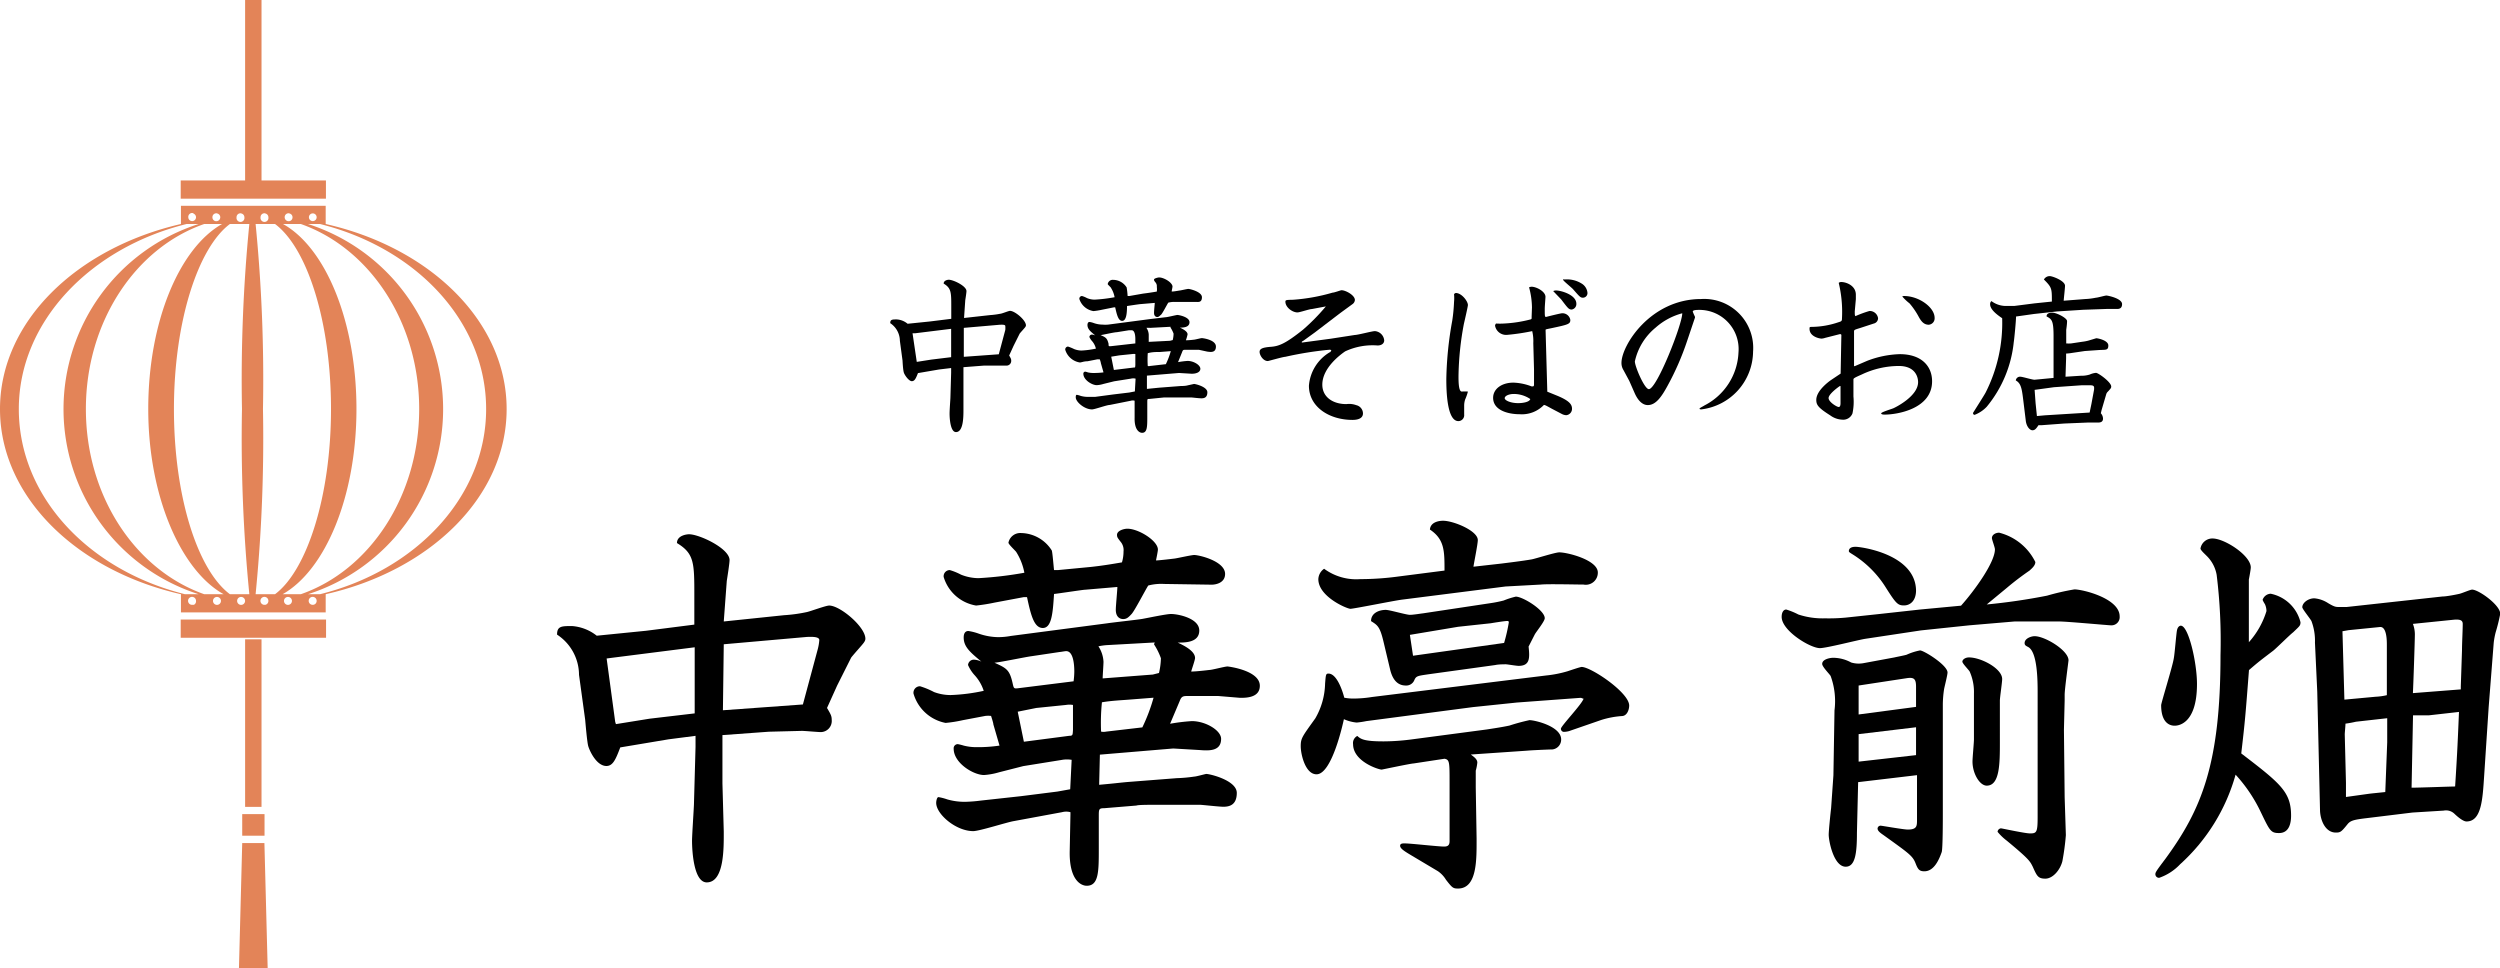
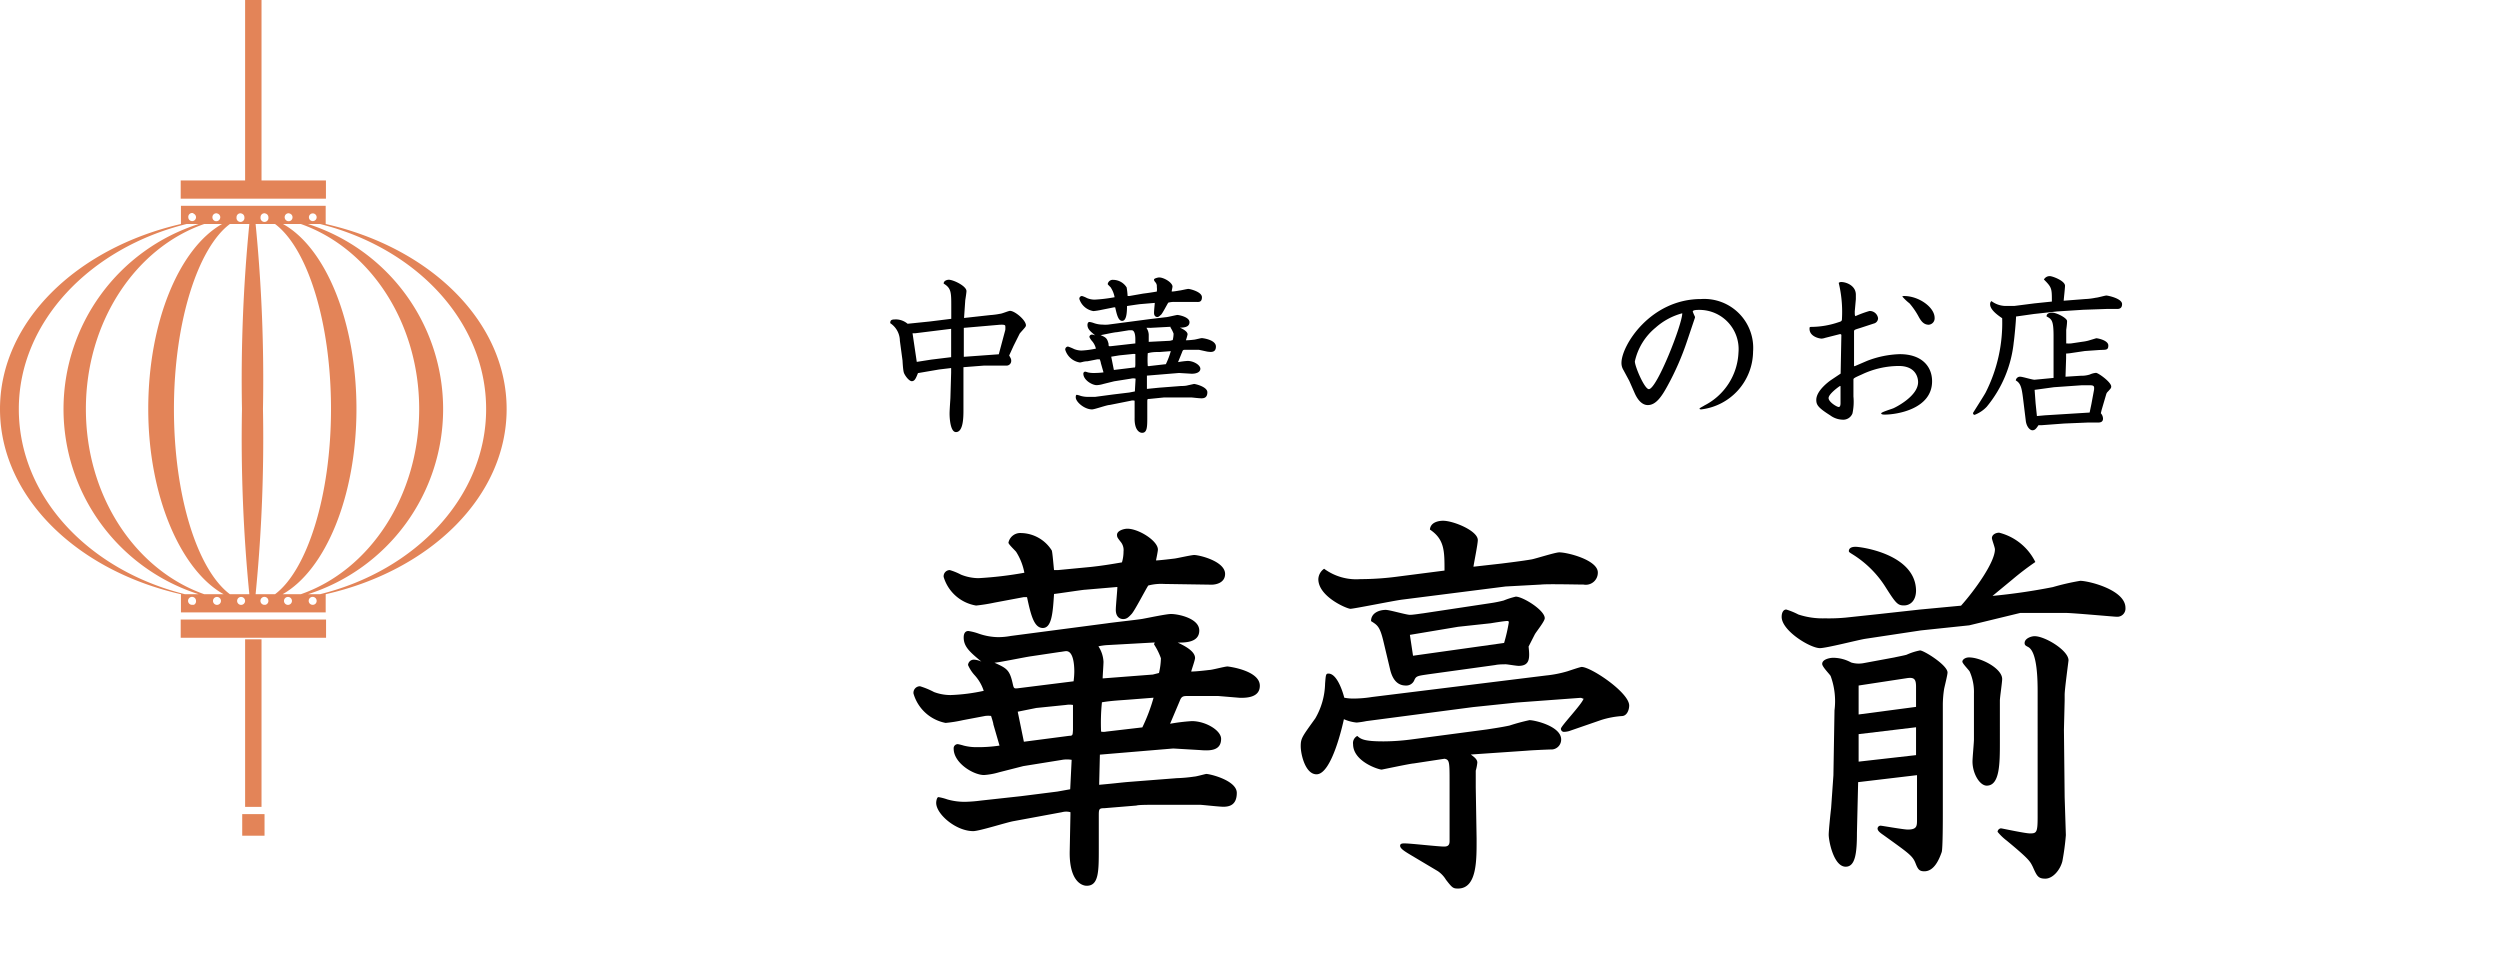
<svg xmlns="http://www.w3.org/2000/svg" width="207.25" height="80.26" viewBox="0 0 207.25 80.26">
  <defs>
    <style>.cls-1{isolation:isolate;}.cls-2{mix-blend-mode:multiply;}.cls-3,.cls-4{fill:#e38458;}.cls-4{fill-rule:evenodd;}</style>
  </defs>
  <g class="cls-1">
    <g id="レイヤー_2" data-name="レイヤー 2">
      <g id="ヘッダー">
        <g class="cls-2">
          <rect class="cls-3" x="20.08" y="67.49" width="1.85" height="1.79" />
-           <polygon class="cls-4" points="20.08 69.89 19.81 80.26 22.19 80.26 21.92 69.89 20.08 69.89" />
          <polygon class="cls-4" points="27.02 14.96 21.68 14.96 21.68 0 20.32 0 20.32 14.96 14.98 14.96 14.98 16.47 27.02 16.47 27.02 14.96" />
          <rect class="cls-3" x="20.32" y="53" width="1.36" height="13.89" />
          <rect class="cls-3" x="14.98" y="51.36" width="12.05" height="1.51" />
          <path class="cls-4" d="M42,33.91c0-7.24-6.32-13.37-15-15.34h0V17.06H15v1.51h0c-8.66,2-15,8.1-15,15.34S6.32,47.29,15,49.26h0v1.51H27V49.26h0C35.68,47.29,42,41.16,42,33.91ZM25.93,17.69a.32.32,0,0,1,.32.32.32.32,0,1,1-.64,0A.32.32,0,0,1,25.93,17.69Zm-2,0h0a.32.32,0,0,1,.32.32.32.32,0,0,1-.32.33h0a.33.33,0,0,1-.33-.33A.32.32,0,0,1,24,17.69Zm-2,0a.32.32,0,0,1,.32.32.33.33,0,1,1-.65,0A.32.32,0,0,1,22,17.69Zm-2,0a.32.32,0,0,1,.33.32.33.33,0,1,1-.65,0A.32.32,0,0,1,20,17.69Zm-2,0a.32.32,0,0,1,.33.32.33.33,0,0,1-.33.33.32.32,0,0,1-.32-.33A.32.32,0,0,1,18,17.69Zm-2,0a.32.32,0,0,1,.32.32.32.32,0,1,1-.64,0A.32.32,0,0,1,16.07,17.69Zm0,32.45a.33.33,0,1,1,.32-.32A.32.32,0,0,1,16.07,50.14Zm0-.88h-.6c-8-2-13.77-8.1-13.77-15.35S7.5,20.54,15.47,18.57h1a16.11,16.11,0,0,0,0,30.69Zm2,.88a.33.33,0,0,1,0-.65.33.33,0,1,1,0,.65Zm0-.88h-1c-5.68-2-9.81-8.1-9.81-15.35s4.13-13.37,9.81-15.34h1.48c-3.54,2-6.12,8.1-6.12,15.34S15,47.29,18.54,49.26Zm2,.88a.33.33,0,0,1,0-.65.33.33,0,1,1,0,.65Zm0-.88h-.87c-2.68-2-4.64-8.1-4.64-15.35s2-13.37,4.64-15.34h1.61a131.38,131.38,0,0,0-.61,15.34,131.47,131.47,0,0,0,.61,15.35Zm2,.88a.33.33,0,1,1,.32-.32A.33.33,0,0,1,22,50.14Zm0-.88h-.74a131.47,131.47,0,0,0,.61-15.35,131.38,131.38,0,0,0-.61-15.34h1.61c2.68,2,4.64,8.1,4.64,15.34s-2,13.38-4.64,15.35Zm2,.88h0a.33.33,0,1,1,0-.65h0a.33.33,0,0,1,0,.65Zm0-.88h-.5c3.54-2,6.12-8.1,6.12-15.35S27,20.54,23.46,18.57h1.48c5.68,2,9.81,8.1,9.81,15.34s-4.13,13.38-9.81,15.35Zm2,.88a.33.33,0,1,1,.32-.32A.32.32,0,0,1,25.93,50.14Zm.6-.88h-1a16.11,16.11,0,0,0,0-30.69h1c8,2,13.77,8.1,13.77,15.34S34.5,47.29,26.53,49.26Z" />
        </g>
-         <path d="M53.56,52.29l4-.51V49.41c0-2.75,0-3.52-1.44-4.39,0-.64.83-.73,1-.73.86,0,3.36,1.18,3.36,2.14,0,.29-.19,1.47-.23,1.73L60,51.52,65,51a12.56,12.56,0,0,0,1.89-.26c.29-.06,1.57-.54,1.85-.54.9,0,3,1.76,3,2.75,0,.22-.16.38-.64.93,0,0-.45.51-.54.64L69.4,56.83l-.84,1.86c.32.54.39.67.39,1a.92.92,0,0,1-.9,1c-.25,0-1.34-.1-1.57-.1l-2.75.07-3.84.28,0,.77v3.23L60,68.93c0,1.31.06,4.22-1.41,4.22-1.09,0-1.22-2.65-1.22-3.45,0-.48.16-2.82.16-3.08l.13-4.7V61l-2.24.29-4,.67c-.38,1-.61,1.54-1.15,1.54-.77,0-1.34-1.12-1.5-1.63-.1-.32-.23-1.89-.26-2.21L48,55.94a4,4,0,0,0-1.82-3.33c0-.71.38-.71,1.24-.71a3.74,3.74,0,0,1,2.05.8ZM51,59.84l.06.19,2.79-.45,3.74-.44V53.66l-6.85.87-.45.06ZM67.8,53.79a4,4,0,0,0,.12-.73c0-.32-.76-.26-1-.26L60,53.41l-.07,5.47,6.63-.48Z" />
        <path d="M101,57.7c-.29,0-1.18,0-2.62,0-.32,0-.45.06-.58.41L97,60a15.75,15.75,0,0,1,1.8-.22c1.15,0,2.43.77,2.43,1.47,0,1-.93,1-1.76.93l-2.21-.13-6.08.51-.06,2.5c1.44-.13,1.56-.16,2.33-.23l4.1-.32A12.4,12.4,0,0,0,99,64.38c.16,0,.93-.22,1-.22.32,0,2.53.54,2.53,1.57s-.64,1.15-1.12,1.15c-.32,0-1.76-.16-1.89-.16l-4.16,0c-.19,0-1,0-1.15.06L91.54,67c-.45,0-.45.09-.45.67l0,2.69c0,1.88,0,3.07-1,3.07-.48,0-1.47-.48-1.41-2.91l.06-3,0-.19a1.34,1.34,0,0,0-.7,0l-4,.74c-.55.09-2.85.83-3.36.83-1.44,0-3.07-1.41-3.07-2.34,0-.16.06-.48.19-.48a4.4,4.4,0,0,1,.73.19,5.19,5.19,0,0,0,1.51.2,11.72,11.72,0,0,0,1.25-.1L84.66,66l3-.38,1.06-.19.12-2.44A2.4,2.4,0,0,0,88,63l-3.17.51-2,.51a5.81,5.81,0,0,1-1.25.23c-.89,0-2.52-1-2.52-2.18a.34.34,0,0,1,.35-.38,4.19,4.19,0,0,1,.48.12,4.26,4.26,0,0,0,1.09.13,12.27,12.27,0,0,0,1.88-.13l-.51-1.76c0-.12-.16-.6-.19-.7a2.13,2.13,0,0,0-.48,0l-1.85.35a11.11,11.11,0,0,1-1.44.23,3.45,3.45,0,0,1-2.66-2.43.54.54,0,0,1,.54-.61,6.58,6.58,0,0,1,1.16.48,3.91,3.91,0,0,0,1.37.25,15.13,15.13,0,0,0,2.75-.35A3.52,3.52,0,0,0,80.82,56a3.07,3.07,0,0,1-.57-.87.48.48,0,0,1,.54-.44,1.6,1.6,0,0,1,.57.16c-.92-.77-1.47-1.22-1.47-2,0-.1,0-.54.39-.54a4.53,4.53,0,0,1,.86.22,5.11,5.11,0,0,0,1.6.29,5.92,5.92,0,0,0,1.06-.1l8-1.05c.45-.07,2.47-.29,2.88-.36s2-.41,2.4-.41c.58,0,2.34.35,2.34,1.37s-1.22,1-1.79,1c.54.25,1.44.7,1.44,1.28,0,.16-.26.89-.32,1.12.35,0,1-.07,1.5-.13.23,0,1.28-.29,1.51-.29.06,0,2.68.32,2.68,1.6,0,1-1.15,1-1.63,1ZM90.42,47c.93-.1,1.66-.22,2.59-.38a3.12,3.12,0,0,0,.13-.9,1.07,1.07,0,0,0-.26-.83c-.22-.29-.28-.35-.28-.55,0-.35.57-.51.86-.51.93,0,2.53,1,2.53,1.73,0,.13-.13.77-.16.9.25,0,1.34-.13,1.57-.16s1.37-.29,1.6-.29c.41,0,2.56.51,2.56,1.57,0,.73-.74.89-1.12.89l-3.94-.06a4.18,4.18,0,0,0-1.31.13c-.23.35-1.12,2.08-1.38,2.36s-.41.42-.7.42-.61-.19-.61-.77c0-.32.13-1.63.13-1.89l-2.69.23c-.16,0-2.24.32-2.56.35-.1,1.57-.19,2.82-.93,2.82s-1-1.12-1.31-2.56c-.1,0-.16,0-.26,0l-2.4.45a14.84,14.84,0,0,1-1.56.25,3.38,3.38,0,0,1-2.69-2.37.51.51,0,0,1,.51-.57,5,5,0,0,1,.93.38,4,4,0,0,0,1.44.29,30.93,30.93,0,0,0,3.81-.45,4.92,4.92,0,0,0-.68-1.73c-.09-.12-.64-.63-.64-.76a1,1,0,0,1,1.06-.8,3.07,3.07,0,0,1,2.53,1.44c.06.12.16,1.4.19,1.63h.32ZM89,56.48a6.52,6.52,0,0,0,.06-.8c0-.51-.06-1.7-.67-1.7-.13,0-.45.07-.54.07l-2.34.35c-.48.06-2.62.51-3.07.54,1,.45,1.25.58,1.5,1.67.1.45.1.48.42.45ZM88.63,61c.32,0,.29-.09.32-.48,0-.83,0-1.28,0-2.08a1.73,1.73,0,0,0-.58,0l-2.46.25L84.37,59l.51,2.49Zm3.13-7.52a4.91,4.91,0,0,0-.7.1,2.58,2.58,0,0,1,.42,1.28c0,.22-.07,1.18-.07,1.38l4.16-.32.51-.13a5.83,5.83,0,0,0,.16-1.22,5.35,5.35,0,0,0-.57-1.15.68.68,0,0,1,.06-.16ZM93.59,58c-.77.06-1.47.09-2.24.22a16.72,16.72,0,0,0-.07,2.43,1,1,0,0,0,.42,0l3-.35a14.72,14.72,0,0,0,.93-2.46Z" />
        <path d="M125.75,58.24l-3.65.38-8.83,1.16a7.36,7.36,0,0,1-.8.12,3.33,3.33,0,0,1-1.06-.28c-.09.41-1,4.57-2.27,4.57-.93,0-1.31-1.66-1.31-2.33s.13-.8,1.21-2.31a6,6,0,0,0,.81-2.88c.06-.73.06-.83.28-.83.74,0,1.22,1.63,1.31,2a3.86,3.86,0,0,0,.81.07,9.93,9.93,0,0,0,1.5-.13L128.15,56a9.66,9.66,0,0,0,1.79-.35c.22-.07,1.06-.36,1.18-.36.77,0,3.94,2.12,3.94,3.2,0,.32-.16.84-.58.87a7.34,7.34,0,0,0-1.72.32l-2.69.93a1.76,1.76,0,0,1-.39.06.25.25,0,0,1-.28-.26c0-.22,1.72-2,1.88-2.49-.09,0-.16-.07-.25-.07Zm-6-10.94c0-1.63,0-2.59-1.21-3.4.06-.73,1-.73,1.09-.73.86,0,2.88.83,2.88,1.6,0,.35-.32,1.89-.36,2.21l2.31-.26c.48-.06,1.79-.22,2.53-.35.35-.07,1.95-.58,2.27-.58.7,0,3.2.64,3.2,1.67a1,1,0,0,1-1.19,1c-.57,0-3-.06-3.52,0l-2.94.16-8.58,1.09c-.7.09-4,.76-4.28.76s-2.66-1-2.66-2.46a1.1,1.1,0,0,1,.48-.86,4.49,4.49,0,0,0,3,.86,23.75,23.75,0,0,0,3.17-.22Zm2.66,22.2c0,1.73.06,4.16-1.54,4.16-.41,0-.48-.06-1-.73a2.3,2.3,0,0,0-.67-.71L117,70.91c-.64-.38-.93-.58-.93-.8s.29-.19.42-.19c.48,0,2.72.26,3.23.26.32,0,.45-.13.45-.45V64.9c0-1.73,0-1.92-.42-2l-2.56.39c-.22,0-2.62.51-2.65.51-.26,0-2.37-.67-2.37-2.11a.66.66,0,0,1,.35-.68c.29.26.54.45,2.18.45a18.12,18.12,0,0,0,2.3-.16l6.27-.83c.64-.1,1.25-.19,1.86-.32a17,17,0,0,1,1.66-.45c.45,0,2.63.51,2.63,1.6a.82.82,0,0,1-.74.83c-.32,0-1.79.07-2.08.1l-4.67.32c.25.19.54.38.54.67a3.78,3.78,0,0,1-.13.67v1.38ZM123.57,50a10,10,0,0,0,1.09-.22,6.66,6.66,0,0,1,1-.32c.58,0,2.4,1.12,2.4,1.79,0,.26-.73,1.15-.83,1.35l-.51,1c.1.93.13,1.6-.83,1.6-.19,0-.93-.13-1.06-.13s-.61,0-.86.06l-5.57.77c-.86.13-1,.13-1.15.48a.72.72,0,0,1-.71.45c-.86,0-1.15-.77-1.28-1.25l-.54-2.27c-.32-1.38-.51-1.47-1.06-1.82,0-.68.68-.93,1.22-.93.32,0,1.7.41,2,.41s1-.12,1.06-.12Zm-6.43,4.36,7.55-1.06a13.86,13.86,0,0,0,.39-1.7c0-.12-.07-.12-.13-.12-.23,0-1.19.16-1.38.19l-2.69.29-4,.67Z" />
-         <path d="M163.25,51.84l-4,.42-4.64.7c-.61.1-3.2.77-3.74.77-.8,0-3.17-1.44-3.17-2.59,0-.39.16-.61.38-.61a5.82,5.82,0,0,1,1,.41,6.37,6.37,0,0,0,2.21.32A14.8,14.8,0,0,0,153,51.2l2.72-.29,3.45-.38,3.4-.32c1.12-1.25,2.81-3.59,2.81-4.67,0-.16-.25-.8-.25-.93,0-.29.32-.45.6-.45a4.6,4.6,0,0,1,3,2.43c0,.32-.35.58-.48.71a23.33,23.33,0,0,0-1.89,1.44l-1.66,1.37a50.13,50.13,0,0,0,5-.73,19.93,19.93,0,0,1,2.27-.52c.68,0,3.75.74,3.75,2.24a.68.68,0,0,1-.71.74c-.22,0-3.64-.32-4.32-.32l-3.68,0Zm-9.21,13-.1,4.2c0,1.66-.13,2.81-.93,2.81-1,0-1.41-2.14-1.41-2.65,0-.36.16-1.89.2-2.21l.19-2.72.09-5.38a6.08,6.08,0,0,0-.32-2.85c-.09-.16-.7-.76-.7-1,0-.41.7-.51.9-.51a3.14,3.14,0,0,1,1.5.39,2.18,2.18,0,0,0,1,.06l2.59-.48c.26-.06.8-.16,1-.22a5,5,0,0,1,1.12-.36c.32,0,2.28,1.22,2.28,1.83,0,.22-.26,1.21-.29,1.41a9,9,0,0,0-.1,1.21v9.06c0,.51,0,2.88-.09,3.2-.2.57-.61,1.6-1.44,1.6-.39,0-.52-.13-.71-.61-.25-.67-.51-.83-2.69-2.4-.28-.19-.48-.35-.48-.54a.25.25,0,0,1,.26-.23c.1,0,1.89.32,2.24.32.77,0,.77-.29.77-.83l0-3.68Zm4.8-15.9c0,.86-.48,1.25-1,1.25s-.67-.16-1.56-1.57A8.58,8.58,0,0,0,153.65,46c-.25-.16-.38-.22-.38-.31,0-.33.38-.36.54-.36C154.13,45.31,158.84,45.89,158.84,49Zm0,13.66V60.29l-4.76.57,0,2.28Zm0-4V56.93c0-.64-.16-.8-.76-.71l-4,.61v2.4Zm6.95,2.91c0,1.76,0,3.62-1.09,3.62-.58,0-1.18-1-1.18-2,0-.29.12-1.57.12-1.83V57.5a4.18,4.18,0,0,0-.35-1.82c-.06-.13-.61-.67-.61-.83s.23-.35.55-.35c1,0,2.75.92,2.75,1.79,0,.29-.19,1.53-.19,1.79Zm5.37,4.58.1,3.14a20.32,20.32,0,0,1-.29,2.17c-.19.74-.8,1.44-1.41,1.44s-.7-.22-1.05-1c-.23-.45-.29-.61-2.15-2.15a4.45,4.45,0,0,1-.76-.73.31.31,0,0,1,.28-.29c.07,0,2,.42,2.4.42.55,0,.64-.07.64-1.35V57.44c0-.93,0-3.42-.8-3.81-.16-.09-.28-.13-.28-.32,0-.38.54-.57.83-.57.86,0,2.81,1.18,2.81,2,0,.07-.32,2.4-.32,2.85v.48l-.06,2.43Z" />
-         <path d="M187.89,50.66a1.4,1.4,0,0,0-.13-.58,2,2,0,0,1-.19-.35.74.74,0,0,1,.67-.51,3.2,3.2,0,0,1,2.47,2.36c0,.29-.07.32-.61.84-.29.22-1.41,1.34-1.66,1.53-1.09.83-1.19.9-2,1.6-.29,3.75-.32,4.16-.64,6.91,3.27,2.5,4.13,3.2,4.13,5.16,0,.51-.1,1.44-1,1.44-.71,0-.77-.2-1.6-1.92a12.49,12.49,0,0,0-2-2.92,15.71,15.71,0,0,1-4.6,7.43A4.32,4.32,0,0,1,179,72.77a.3.3,0,0,1-.32-.29c0-.16.06-.26.83-1.28,3-4.1,4.57-7.87,4.57-16.9a44.58,44.58,0,0,0-.32-6.65,2.91,2.91,0,0,0-.83-1.57c-.19-.19-.51-.48-.51-.61a1,1,0,0,1,1-.83c1,0,3.17,1.41,3.17,2.4,0,.16-.13.86-.16,1,0,.32,0,.71,0,1v4.2A6.88,6.88,0,0,0,187.89,50.66Zm-7.68,3.9c.07-.35.2-2,.26-2.3s.22-.39.32-.39c.64,0,1.34,3.07,1.34,4.83,0,3.46-1.69,3.46-1.85,3.46s-1.12,0-1.12-1.7C179.16,58.27,180.12,55.2,180.21,54.56Zm25.73,9.7c-.13,2-.22,3.84-1.47,3.84-.29,0-.77-.42-1-.64a1,1,0,0,0-.89-.26l-2.59.16-3.68.45c-1.09.13-1.41.19-1.67.48-.54.67-.61.73-1,.73-.86,0-1.28-1-1.31-1.82l-.23-9.86-.19-4.06a4.64,4.64,0,0,0-.29-1.79c-.09-.19-.76-1-.76-1.15,0-.36.48-.74,1-.74A2.5,2.5,0,0,1,193,50c.54.32.64.32.93.32h.61l7.93-.87c.35,0,1.15-.16,1.41-.22s.9-.35,1.06-.35c.54,0,2.33,1.28,2.33,2a14.41,14.41,0,0,1-.38,1.54,6.49,6.49,0,0,0-.16.86l-.42,5.35Zm-9-6.5a5.06,5.06,0,0,0,.93-.13c0-.41,0-.83,0-1.15l0-3c0-.35,0-1.56-.58-1.5l-2.59.26-.51.09.16,5.67Zm-.67,8.06c.45-.06.54-.06,1.47-.16l.16-4.12v-2l-2.59.29a8.85,8.85,0,0,1-.87.16c0,.19-.06.74-.06.9l.1,4v1.18Zm5.09-6.52h-1.12l-.2,0-.12,6c.6,0,3.29-.1,3.61-.1.19-2.94.23-4.06.32-6.18ZM204,57.15l0-.25.1-3c0-.61.06-1.64.06-2.18,0-.32-.25-.38-.7-.35l-3.43.35a2.47,2.47,0,0,1,.16,1c0,.35-.12,4-.16,4.74Z" />
+         <path d="M163.25,51.84l-4,.42-4.64.7c-.61.1-3.2.77-3.74.77-.8,0-3.17-1.44-3.17-2.59,0-.39.16-.61.38-.61a5.82,5.82,0,0,1,1,.41,6.37,6.37,0,0,0,2.21.32A14.8,14.8,0,0,0,153,51.2l2.72-.29,3.45-.38,3.4-.32c1.12-1.25,2.81-3.59,2.81-4.67,0-.16-.25-.8-.25-.93,0-.29.32-.45.6-.45a4.6,4.6,0,0,1,3,2.43a23.33,23.33,0,0,0-1.89,1.44l-1.66,1.37a50.13,50.13,0,0,0,5-.73,19.93,19.93,0,0,1,2.27-.52c.68,0,3.75.74,3.75,2.24a.68.68,0,0,1-.71.74c-.22,0-3.64-.32-4.32-.32l-3.68,0Zm-9.21,13-.1,4.2c0,1.66-.13,2.81-.93,2.81-1,0-1.41-2.14-1.41-2.65,0-.36.16-1.89.2-2.21l.19-2.72.09-5.38a6.08,6.08,0,0,0-.32-2.85c-.09-.16-.7-.76-.7-1,0-.41.7-.51.9-.51a3.14,3.14,0,0,1,1.5.39,2.18,2.18,0,0,0,1,.06l2.59-.48c.26-.06.8-.16,1-.22a5,5,0,0,1,1.12-.36c.32,0,2.28,1.22,2.28,1.83,0,.22-.26,1.21-.29,1.41a9,9,0,0,0-.1,1.21v9.06c0,.51,0,2.88-.09,3.2-.2.57-.61,1.6-1.44,1.6-.39,0-.52-.13-.71-.61-.25-.67-.51-.83-2.69-2.4-.28-.19-.48-.35-.48-.54a.25.25,0,0,1,.26-.23c.1,0,1.89.32,2.24.32.77,0,.77-.29.77-.83l0-3.68Zm4.8-15.9c0,.86-.48,1.25-1,1.25s-.67-.16-1.56-1.57A8.58,8.58,0,0,0,153.65,46c-.25-.16-.38-.22-.38-.31,0-.33.38-.36.54-.36C154.13,45.31,158.84,45.89,158.84,49Zm0,13.66V60.29l-4.76.57,0,2.28Zm0-4V56.93c0-.64-.16-.8-.76-.71l-4,.61v2.4Zm6.95,2.91c0,1.76,0,3.62-1.09,3.62-.58,0-1.18-1-1.18-2,0-.29.12-1.57.12-1.83V57.5a4.18,4.18,0,0,0-.35-1.82c-.06-.13-.61-.67-.61-.83s.23-.35.55-.35c1,0,2.75.92,2.75,1.79,0,.29-.19,1.53-.19,1.79Zm5.37,4.58.1,3.14a20.32,20.32,0,0,1-.29,2.17c-.19.74-.8,1.44-1.41,1.44s-.7-.22-1.05-1c-.23-.45-.29-.61-2.15-2.15a4.45,4.45,0,0,1-.76-.73.31.31,0,0,1,.28-.29c.07,0,2,.42,2.4.42.55,0,.64-.07.64-1.35V57.44c0-.93,0-3.42-.8-3.81-.16-.09-.28-.13-.28-.32,0-.38.54-.57.83-.57.86,0,2.81,1.18,2.81,2,0,.07-.32,2.4-.32,2.85v.48l-.06,2.43Z" />
        <path d="M77.09,26.65l1.77-.22v-1c0-1.2,0-1.54-.63-1.92,0-.28.36-.32.42-.32.38,0,1.47.52,1.47.94,0,.13-.08.64-.1.76l-.1,1.47,2.17-.24a6.33,6.33,0,0,0,.83-.11c.13,0,.69-.24.81-.24.4,0,1.32.77,1.32,1.2,0,.1-.07.17-.28.41,0,0-.2.22-.24.28l-.5,1-.37.81c.14.24.17.3.17.43a.39.39,0,0,1-.39.41l-.69,0-1.2,0-1.68.13v1.75l0,1.78c0,.57,0,1.85-.62,1.85-.47,0-.53-1.17-.53-1.52s.07-1.23.07-1.34l.06-2.06v-.39l-1,.12-1.75.3c-.17.43-.27.67-.51.67s-.59-.49-.66-.71-.1-.83-.11-1l-.22-1.64a1.77,1.77,0,0,0-.8-1.46c0-.31.17-.31.54-.31a1.54,1.54,0,0,1,.9.36ZM76,30,76,30l1.21-.19,1.64-.2V27.26l-3,.37-.2,0Zm7.34-2.65a2.16,2.16,0,0,0,0-.32c0-.14-.33-.11-.44-.11l-3,.26,0,2.4,2.9-.21Z" />
        <path d="M99.4,29H98.25c-.14,0-.19,0-.25.18l-.34.84a7.36,7.36,0,0,1,.79-.1c.5,0,1.06.34,1.06.65s-.4.43-.77.41l-1-.06-2.66.22,0,1.1,1-.1L97.9,32c.46,0,.55-.06.63-.07l.45-.1c.14,0,1.11.24,1.11.69s-.28.5-.49.5-.77-.07-.83-.07H97l-.51,0-1.19.12c-.19,0-.19,0-.19.29l0,1.18c0,.82,0,1.34-.43,1.34-.21,0-.65-.21-.62-1.27l0-1.31v-.08a.53.53,0,0,0-.31,0L92,33.57c-.24,0-1.25.37-1.47.37-.63,0-1.35-.62-1.35-1,0-.07,0-.21.09-.21a2,2,0,0,1,.32.09,2.21,2.21,0,0,0,.66.08c.24,0,.39,0,.54,0l1.5-.2,1.33-.16.46-.09.06-1.06a.81.81,0,0,0-.39,0l-1.39.22-.89.22a2.29,2.29,0,0,1-.55.1c-.39,0-1.11-.43-1.11-.95a.16.16,0,0,1,.16-.17,1.15,1.15,0,0,1,.21.06,1.92,1.92,0,0,0,.47.05,5.82,5.82,0,0,0,.83-.05l-.22-.77c0-.06-.07-.27-.09-.31h-.21l-.81.16c-.31,0-.51.1-.63.1A1.51,1.51,0,0,1,88.31,29a.24.24,0,0,1,.23-.27,3.89,3.89,0,0,1,.51.21,1.72,1.72,0,0,0,.6.12,7.15,7.15,0,0,0,1.2-.16,1.48,1.48,0,0,0-.29-.59,1.42,1.42,0,0,1-.25-.37.21.21,0,0,1,.24-.2.8.8,0,0,1,.25.07c-.41-.34-.65-.53-.65-.88,0,0,0-.24.17-.24a1.78,1.78,0,0,1,.38.1,2.23,2.23,0,0,0,.7.12,2.75,2.75,0,0,0,.46,0l3.49-.46,1.26-.15c.17,0,.9-.19,1-.19s1,.16,1,.6-.54.45-.79.45c.24.12.63.31.63.56a3.71,3.71,0,0,1-.14.49,6.07,6.07,0,0,0,.66-.05c.1,0,.56-.13.66-.13s1.17.14,1.17.7-.5.44-.71.42Zm-4.64-4.66c.41-.05.73-.1,1.14-.17a1.42,1.42,0,0,0,0-.39.48.48,0,0,0-.11-.37c-.1-.12-.12-.15-.12-.24S96,23,96.09,23c.41,0,1.11.43,1.11.76,0,.05-.06.33-.07.39s.59-.06.69-.07.6-.13.7-.13,1.12.23,1.12.69-.32.39-.49.39l-1.73,0a1.91,1.91,0,0,0-.57.06c-.1.15-.49.91-.6,1s-.18.19-.31.19-.27-.09-.27-.34.06-.71.06-.83l-1.18.1c-.07,0-1,.14-1.12.16,0,.68-.08,1.23-.4,1.23s-.44-.49-.58-1.12h-.11l-1,.2a5.81,5.81,0,0,1-.69.11,1.47,1.47,0,0,1-1.17-1,.22.22,0,0,1,.22-.25,2.09,2.09,0,0,1,.41.17,1.65,1.65,0,0,0,.63.13,12.59,12.59,0,0,0,1.66-.2,2.14,2.14,0,0,0-.29-.76c0-.05-.28-.28-.28-.33a.42.42,0,0,1,.46-.35,1.33,1.33,0,0,1,1.11.63,6.67,6.67,0,0,1,.08.71h.14Zm-.64,4.13c0-.1,0-.24,0-.35s0-.74-.3-.74l-.24,0-1,.16c-.21,0-1.15.22-1.34.24.43.19.54.25.66.72,0,.2,0,.21.18.2Zm-.14,2c.14,0,.12,0,.14-.21,0-.37,0-.56,0-.91a.72.72,0,0,0-.25,0l-1.08.11-.67.11.22,1.1Zm1.37-3.29a1.55,1.55,0,0,0-.31,0,1.1,1.1,0,0,1,.19.56c0,.1,0,.52,0,.6L97,28.25l.22-.06a2.53,2.53,0,0,0,.07-.53,2.34,2.34,0,0,0-.25-.5.15.15,0,0,1,0-.07Zm.8,2c-.34,0-.64,0-1,.1a7.63,7.63,0,0,0,0,1.06.28.28,0,0,0,.18,0l1.32-.15a6.69,6.69,0,0,0,.41-1.08Z" />
-         <path d="M109.93,25.41h-.06l-1.12.21c-.2,0-1,.28-1.19.28-.42,0-1-.42-1-.89,0-.14.07-.15.63-.16a15.6,15.6,0,0,0,3.28-.59c.15,0,.67-.2.74-.2.34,0,1.11.41,1.11.81a.46.46,0,0,1-.21.35l-1,.73L109,27.56l-.94.68a.8.8,0,0,0-.14.09l0,.07,2.39-.32,2-.31c.26,0,1.43-.32,1.67-.32a.84.84,0,0,1,.77.77c0,.23-.19.42-.55.42a5.38,5.38,0,0,0-2.69.49c-.36.25-1.89,1.35-1.89,2.76,0,1,.84,1.61,2,1.61a1.71,1.71,0,0,1,.82.09.71.71,0,0,1,.55.68c0,.47-.53.54-.87.54-1.93,0-3.61-1.08-3.61-2.83a3.54,3.54,0,0,1,1.73-2.78c.06,0,.07-.07.13-.15a.18.18,0,0,0-.13-.06,28.75,28.75,0,0,0-3.69.59c-.19,0-1.38.35-1.45.35-.39,0-.68-.49-.68-.76s.28-.37.94-.42,1.21-.26,2.66-1.42a16.83,16.83,0,0,0,1.87-1.9Z" />
-         <path d="M120.69,24.29c.48,0,1,.68,1,1,0,.11-.27,1.29-.33,1.54a24.79,24.79,0,0,0-.45,4.36c0,.39,0,1.27.27,1.27a4.06,4.06,0,0,1,.51,0,4,4,0,0,1-.23.66,1.67,1.67,0,0,0-.08.49c0,.12,0,.64,0,.75a.49.49,0,0,1-.48.55c-.94,0-1-2.45-1-3.5a29.61,29.61,0,0,1,.49-4.82,13.72,13.72,0,0,0,.15-1.56,3.21,3.21,0,0,0,0-.64A.23.23,0,0,1,120.69,24.29ZM127,25.48a6.57,6.57,0,0,0-.24-1.66.54.54,0,0,1,.21-.05c.39,0,1.15.39,1.15.84,0,.07-.06.78-.06,1,0,.57,0,.63.09.67.25-.07,1.24-.31,1.34-.31a.66.66,0,0,1,.69.55c0,.35-.17.39-1.63.7-.35.07-.38.08-.42.11l0,.07.14,5,0,.07.86.35c.95.4,1.19.7,1.19,1.06a.53.53,0,0,1-.48.54.89.89,0,0,1-.38-.11l-.82-.43c-.49-.27-.55-.3-.65-.31a2.53,2.53,0,0,1-2,.77c-1,0-2.21-.34-2.21-1.36,0-.74.71-1.26,1.68-1.26a4.56,4.56,0,0,1,1.5.31l.12,0c.09,0,.09-.11.09-.19s0-1.09,0-1.21l-.06-2.18a3.52,3.52,0,0,0-.09-1,17.53,17.53,0,0,1-2.08.31.93.93,0,0,1-1-.76s0-.08.08-.18a5.28,5.28,0,0,0,.66,0,10.71,10.71,0,0,0,2.2-.34.12.12,0,0,0,.09-.16Zm-1.49,7.18c-.45,0-.77.17-.77.35s.48.41,1.12.41c.38,0,.94-.09,1-.34A2.44,2.44,0,0,0,125.49,32.66ZM129,24.08c.39,0,1.68.35,1.68,1.1a.46.46,0,0,1-.38.48c-.24,0-.31-.09-.87-.83l-.67-.7A.57.57,0,0,1,129,24.08Zm.71-.91a2.27,2.27,0,0,1,1.38.32,1,1,0,0,1,.51.78.38.38,0,0,1-.37.41c-.21,0-.27-.07-.82-.7-.11-.13-.79-.67-.82-.77S129.68,23.17,129.72,23.17Z" />
        <path d="M134.58,30.67a1.1,1.1,0,0,1-.16-.59c0-1.44,2.4-5.29,6.6-5.29a4.06,4.06,0,0,1,4.31,4.36,4.88,4.88,0,0,1-4.3,4.79s-.14,0-.14-.06.35-.22.41-.27a5.17,5.17,0,0,0,2.82-4.39,3.25,3.25,0,0,0-3.27-3.53c-.15,0-.52,0-.52.14a3.7,3.7,0,0,0,.17.4.17.17,0,0,1,0,.14l-.63,1.87A22.49,22.49,0,0,1,138.23,32c-.46.84-.94,1.58-1.62,1.58-.13,0-.66,0-1.1-1l-.44-1Zm2.67-3.51a5,5,0,0,0-1.72,2.8c0,.42.8,2.3,1.16,2.3.66,0,2.77-5.37,2.77-6.29A5.43,5.43,0,0,0,137.25,27.16Z" />
        <path d="M153.76,25.81c0,.28,0,.31.05.4a9.21,9.21,0,0,1,1.17-.43.7.7,0,0,1,.71.59.45.45,0,0,1-.35.45l-1.13.37c-.45.14-.49.15-.51.26l0,1.44,0,1.38,0,.08h.07l1-.43a8.12,8.12,0,0,1,2.72-.56c1.81,0,2.68,1,2.68,2.25,0,2.3-2.93,2.76-3.91,2.76-.11,0-.3,0-.31-.1s.83-.35,1-.42,2.06-1,2.06-2.17c0-.4-.21-1.34-1.6-1.34a7.21,7.21,0,0,0-3.06.7c-.63.28-.7.32-.7.43v1.4a4.64,4.64,0,0,1-.08,1.4.82.82,0,0,1-.85.52,1.8,1.8,0,0,1-1-.36c-1-.63-1.15-.87-1.15-1.28,0-.8,1.14-1.58,1.17-1.61l.85-.57,0-.07.06-3.15-.09-.06-1.26.32a1.06,1.06,0,0,1-.29.06c-.19,0-1-.17-1-.81,0-.12,0-.16.14-.16a7.08,7.08,0,0,0,2.27-.39c.24-.07.28-.1.28-.32a10.29,10.29,0,0,0-.27-2.94.31.31,0,0,1,.21-.07c.42,0,1.21.3,1.21,1.05,0,.05,0,.28,0,.37ZM152.53,32c-.19.12-.94.68-.94,1s.68.74.84.74.15-.29.15-.33l0-1.29,0-.11Zm5.32-7.46c1.23,0,2.53.94,2.53,1.81a.53.53,0,0,1-.49.57c-.49,0-.71-.44-.89-.77a6.15,6.15,0,0,0-.7-1,4.06,4.06,0,0,1-.59-.56C157.68,24.55,157.81,24.54,157.85,24.54Z" />
        <path d="M168.65,25.15,170.1,25c0-1.09,0-1.17-.66-1.83a.55.55,0,0,1,.49-.28c.22,0,1.26.39,1.26.8,0,.19-.1,1.06-.11,1.24l1.79-.14a5.39,5.39,0,0,0,.88-.11c.14,0,.75-.18.87-.18s1.3.24,1.3.71-.4.4-.56.4l-.65,0-2,.07-2.19.14-1.91.21-1.48.21c0,.34-.14,1.82-.19,2.13a10,10,0,0,1-2.24,5.35,2.75,2.75,0,0,1-1,.67c-.1,0-.13-.08-.14-.15.16-.27.92-1.45,1.05-1.7a12.75,12.75,0,0,0,1.37-6.16c-.35-.24-1-.69-1-1.16a.32.32,0,0,1,.11-.26,2,2,0,0,0,1.34.4s.28,0,.58,0Zm1.59,5V27.86c0-1.32-.16-1.4-.58-1.63,0-.18.13-.31.48-.31s1.22.44,1.22.7-.06.64-.07.73l0,1.12a2.93,2.93,0,0,0,.41,0l.93-.14a3.39,3.39,0,0,0,.52-.1l.63-.19c.12,0,1,.17,1,.6s-.23.34-.81.38l-1.14.08-1.08.16a3.6,3.6,0,0,1-.47.05v.39l-.05,1.53,1.26-.08a2.35,2.35,0,0,0,.75-.1,1.55,1.55,0,0,1,.52-.14c.19,0,1.26.77,1.26,1.13,0,.14-.05.17-.27.42a.48.48,0,0,0-.14.21L174.22,34l-.06.26a.69.69,0,0,1,.18.44c0,.33-.29.33-.47.33h-.82l-1.93.08-1.88.14-.25,0c-.17.25-.28.42-.5.42s-.49-.31-.55-.77l-.18-1.47c-.14-1.14-.18-1.63-.65-1.89a.35.35,0,0,1,.38-.31c.18,0,1,.26,1.18.25l1.57-.15Zm-1.57,2.17.08,1.1.11,1.07.66-.06,3.71-.23.15-.72.22-1.19c0-.17.06-.35-.3-.35l-.75,0-2.28.16Z" />
      </g>
    </g>
  </g>
</svg>